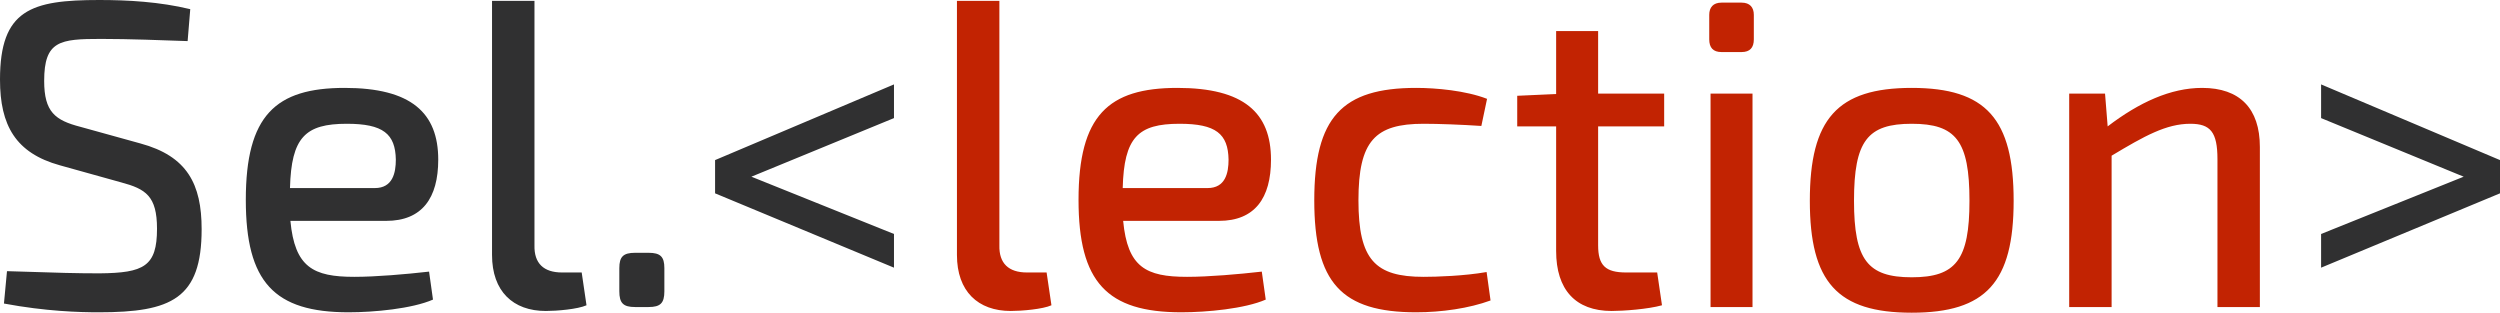
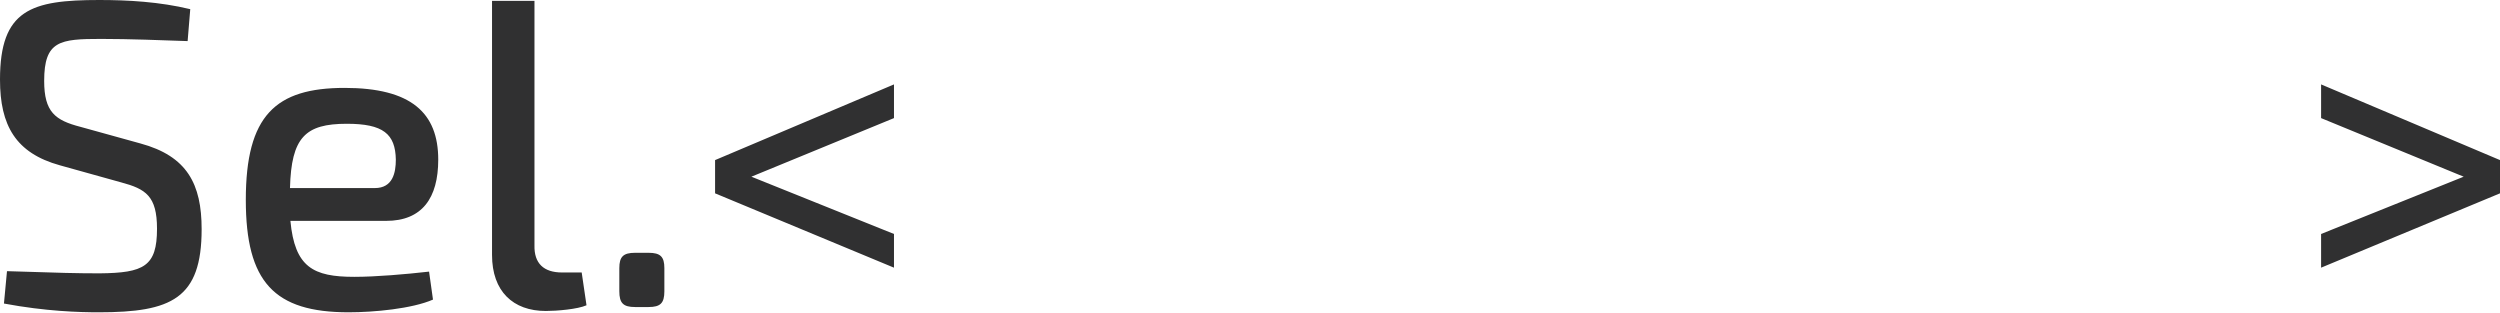
<svg xmlns="http://www.w3.org/2000/svg" width="734" height="92" viewBox="0 0 734 92" fill="none">
  <path d="M35.567 53.544C42.758 55.473 46.099 57.525 46.099 67.162C46.099 78.202 42.249 80.131 29.28 80.254C22.598 80.254 18.108 80.131 2.052 79.614L1.158 89.119C13.487 91.425 23.369 91.689 29.017 91.689C50.334 91.689 59.2 87.707 59.2 67.284C59.2 54.061 54.964 45.844 41.223 42.117L23.624 37.242C16.179 35.313 12.969 32.875 12.969 23.755C12.969 11.943 17.591 11.426 29.666 11.426C38.014 11.426 47.642 11.812 55.087 12.066L55.858 2.692C46.87 0.517 37.496 0 29.148 0C9.12 0 0 2.824 0 23.369C0 36.856 4.621 44.941 17.591 48.536L35.567 53.544ZM113.383 64.847C123.915 64.847 128.667 58.173 128.667 46.87C128.667 33.129 120.705 25.807 101.185 25.807C80.903 25.807 72.169 33.901 72.169 58.682C72.169 82.823 80.517 91.689 102.343 91.689C109.788 91.689 120.96 90.654 127.124 87.962L125.975 79.745C119.162 80.517 110.437 81.28 104.009 81.28C91.943 81.28 86.55 78.456 85.261 64.847H113.383ZM85.138 55.218C85.524 40.32 89.628 36.339 101.826 36.339C112.489 36.339 116.084 39.294 116.216 46.87C116.216 50.72 115.312 55.218 110.051 55.218H85.138ZM156.921 0.254H144.46V74.861C144.46 85.524 150.625 91.303 160.253 91.303C163.472 91.303 169.627 90.785 172.197 89.628L170.785 80H165.006C159.613 80 156.79 77.308 156.921 72.037V0.254ZM186.455 74.221C182.983 74.221 181.834 75.378 181.834 78.719V85.524C181.834 88.988 182.983 90.145 186.455 90.145H190.436C193.9 90.145 195.058 88.988 195.058 85.524V78.719C195.058 75.378 193.9 74.221 190.436 74.221H186.455ZM262.474 34.673V24.781L209.947 47.002V56.762L262.474 78.588V68.696L220.61 51.877L262.474 34.673ZM734 47.002L681.474 24.781V34.673L723.337 51.877L681.474 68.696V78.588L734 56.762V47.002Z" fill="#303031" />
-   <path d="M293.419 0.254H280.959V74.861C280.959 85.524 287.123 91.303 296.76 91.303C299.97 91.303 306.134 90.785 308.704 89.628L307.283 79.999H301.504C296.111 79.999 293.288 77.307 293.419 72.037V0.254ZM357.88 64.847C368.412 64.847 373.165 58.173 373.165 46.87C373.165 33.129 365.202 25.807 345.683 25.807C325.391 25.807 316.657 33.901 316.657 58.682C316.657 82.823 325.005 91.689 346.84 91.689C354.285 91.689 365.457 90.654 371.621 87.962L370.464 79.745C363.659 80.517 354.925 81.28 348.506 81.28C336.44 81.28 331.047 78.456 329.758 64.847H357.88ZM329.627 55.218C330.012 40.32 334.125 36.339 346.323 36.339C356.986 36.339 360.581 39.294 360.704 46.87C360.704 50.72 359.809 55.218 354.539 55.218H329.627ZM436.468 79.868C429.918 81.025 421.701 81.28 417.974 81.28C403.725 81.28 398.84 76.273 398.84 58.814C398.84 41.346 403.725 36.339 417.974 36.339C422.341 36.339 429.146 36.593 434.925 36.979L436.6 29.017C430.303 26.579 421.569 25.807 415.791 25.807C393.965 25.807 385.871 34.541 385.871 58.814C385.871 82.955 393.833 91.689 415.791 91.689C423.244 91.689 431.329 90.531 437.625 88.216L436.468 79.868ZM486.548 79.999H477.428C471.395 79.999 469.211 77.948 469.211 72.037V37.11H488.6V27.482H469.211V9.12H456.882V27.605L445.456 28.122V37.11H456.882V73.703C456.882 85.007 462.538 91.303 473.193 91.303C476.534 91.303 483.856 90.785 487.96 89.628L486.548 79.999ZM505.427 0.772C502.99 0.772 501.832 2.183 501.832 4.367V11.557C501.832 13.995 502.99 15.284 505.427 15.284H511.329C513.775 15.284 514.924 13.995 514.924 11.557V4.367C514.924 2.183 513.775 0.772 511.329 0.772H505.427ZM514.538 90.145V27.482H502.218V90.145H514.538ZM561.286 25.807C539.451 25.807 531.366 34.927 531.366 58.945C531.366 82.823 539.451 91.811 561.286 91.811C583.112 91.811 591.206 82.823 591.206 58.945C591.206 34.927 583.112 25.807 561.286 25.807ZM561.286 36.339C574.255 36.339 578.236 41.346 578.236 58.945C578.236 76.273 574.255 81.411 561.286 81.411C548.317 81.411 544.335 76.273 544.335 58.945C544.335 41.346 548.317 36.339 561.286 36.339ZM618.039 27.482H607.516V90.145H619.968V45.713C629.596 39.934 636.015 36.339 643.083 36.339C648.985 36.339 651.045 38.776 651.045 46.739V90.145H663.497V43.143C663.497 31.849 657.596 25.807 646.547 25.807C637.304 25.807 628.062 30.051 618.81 37.11L618.039 27.482Z" fill="#C22302" />
</svg>